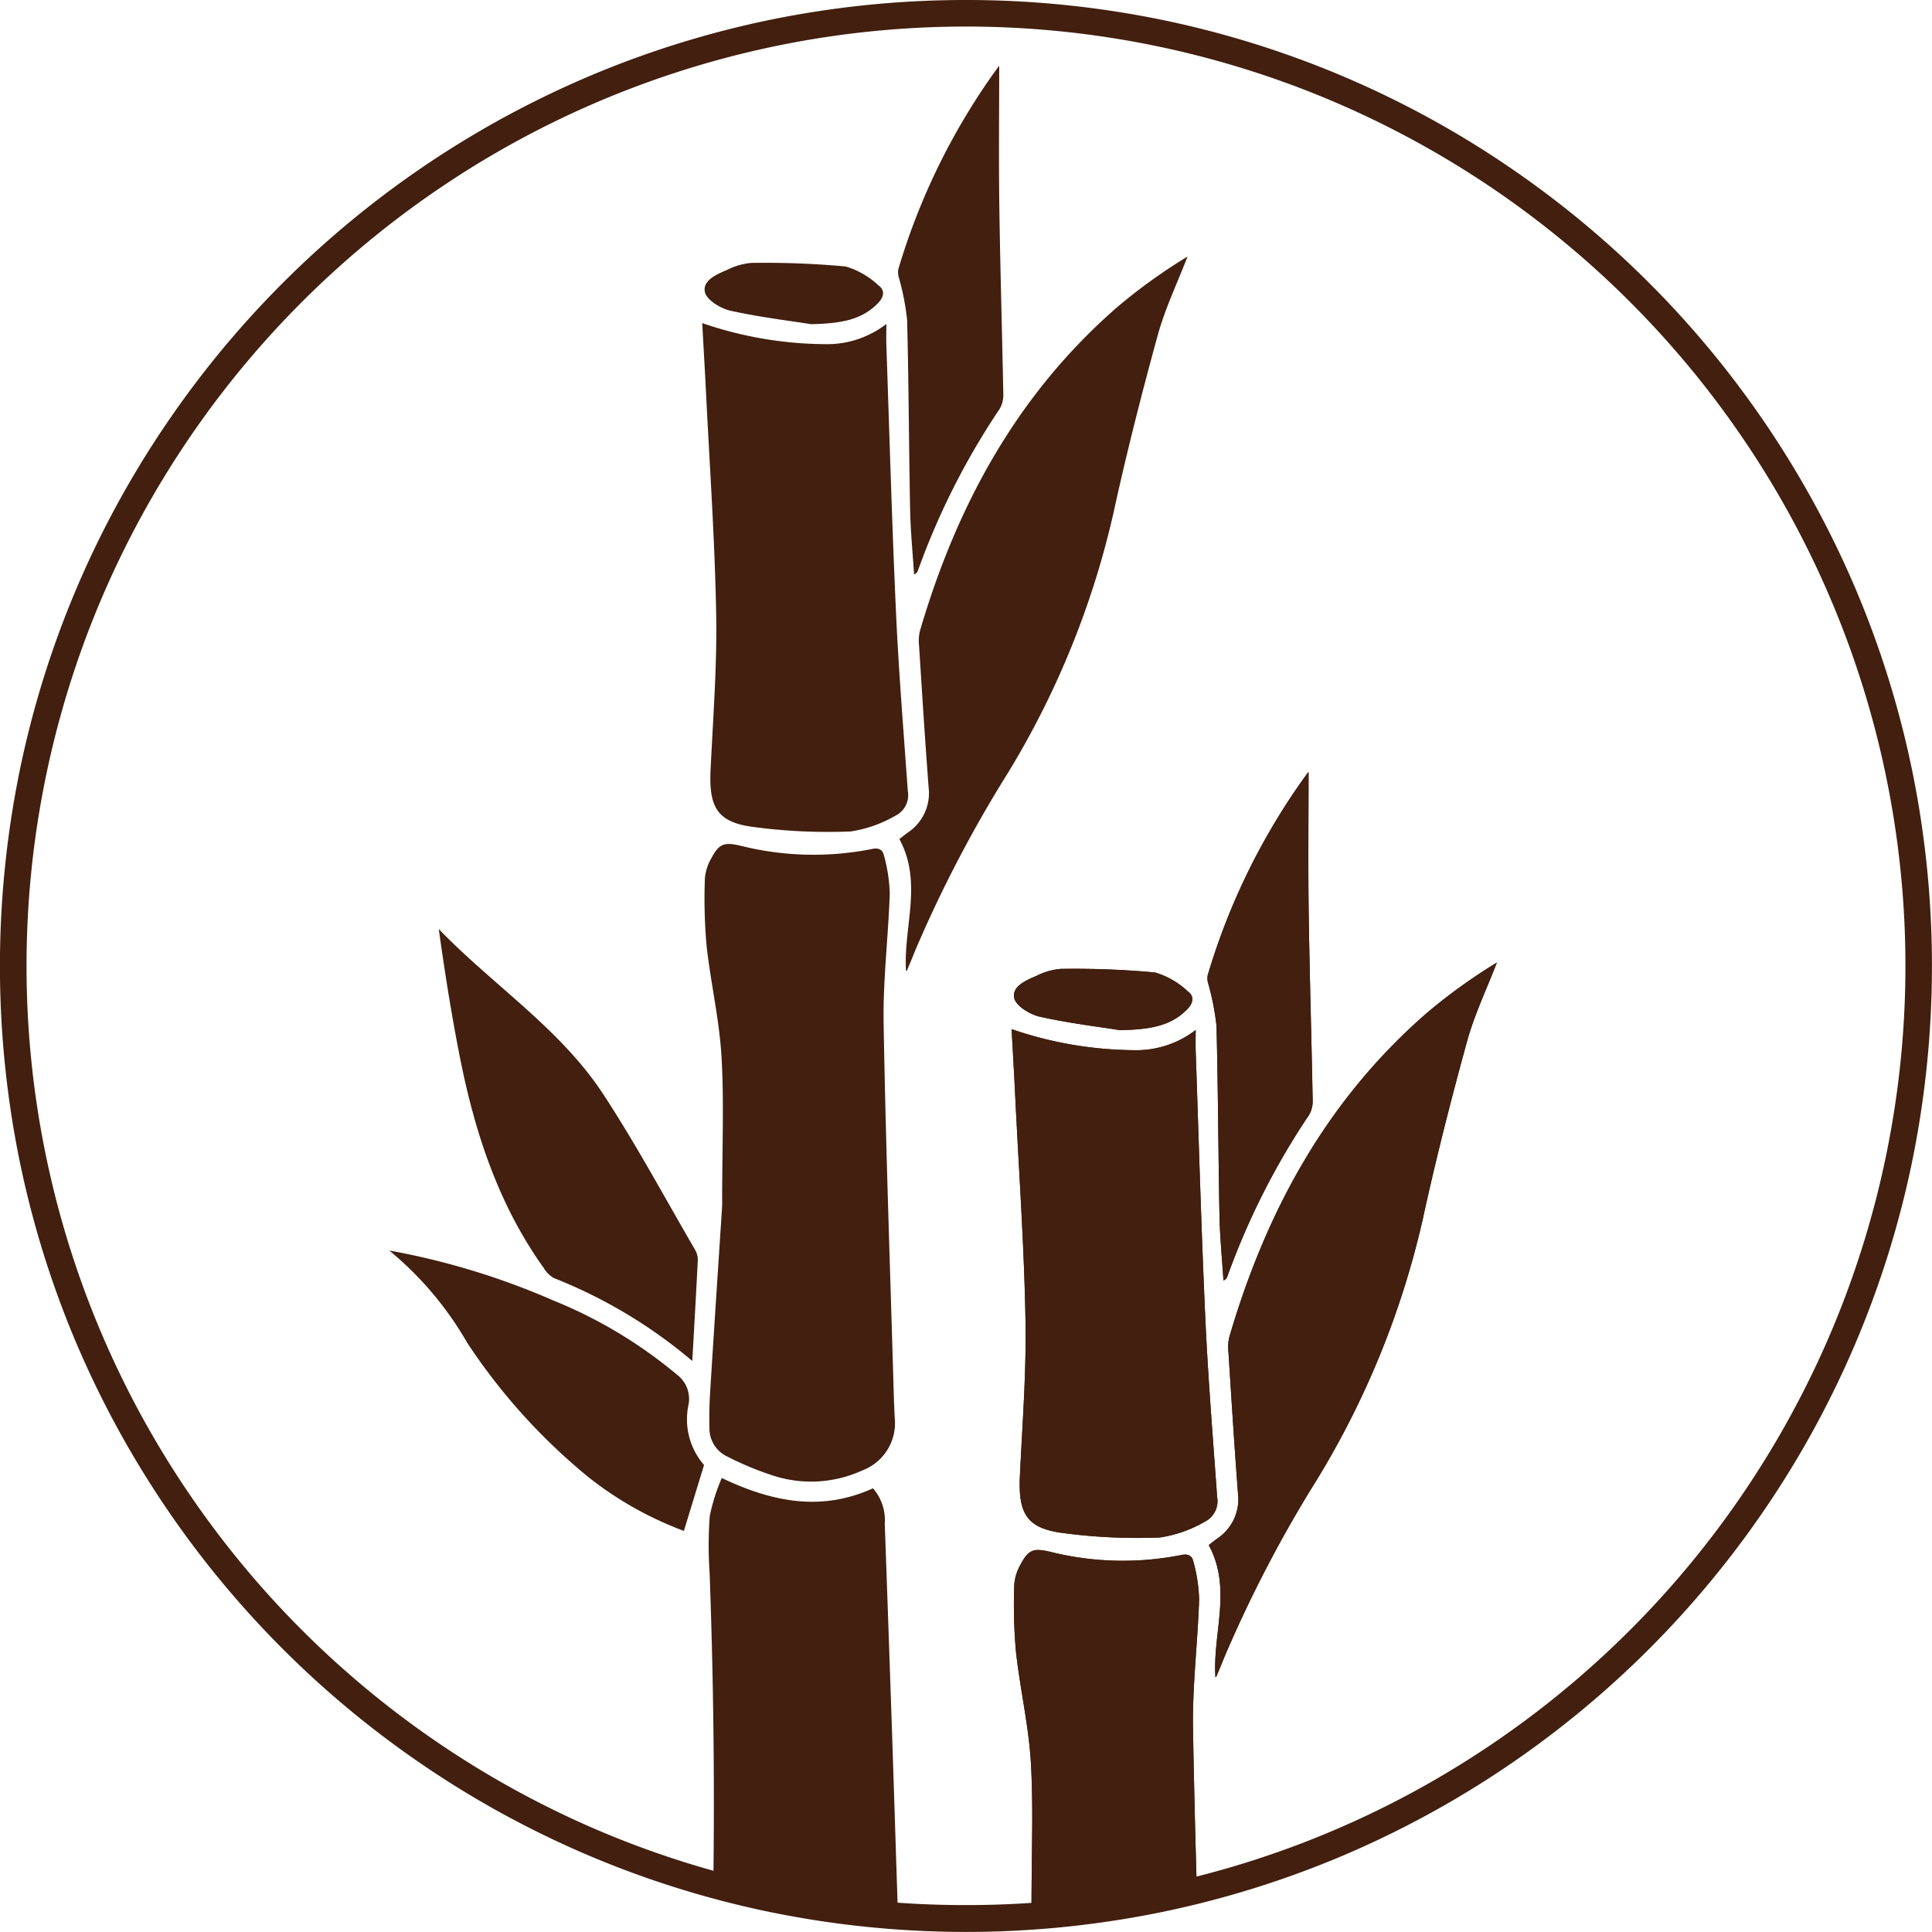
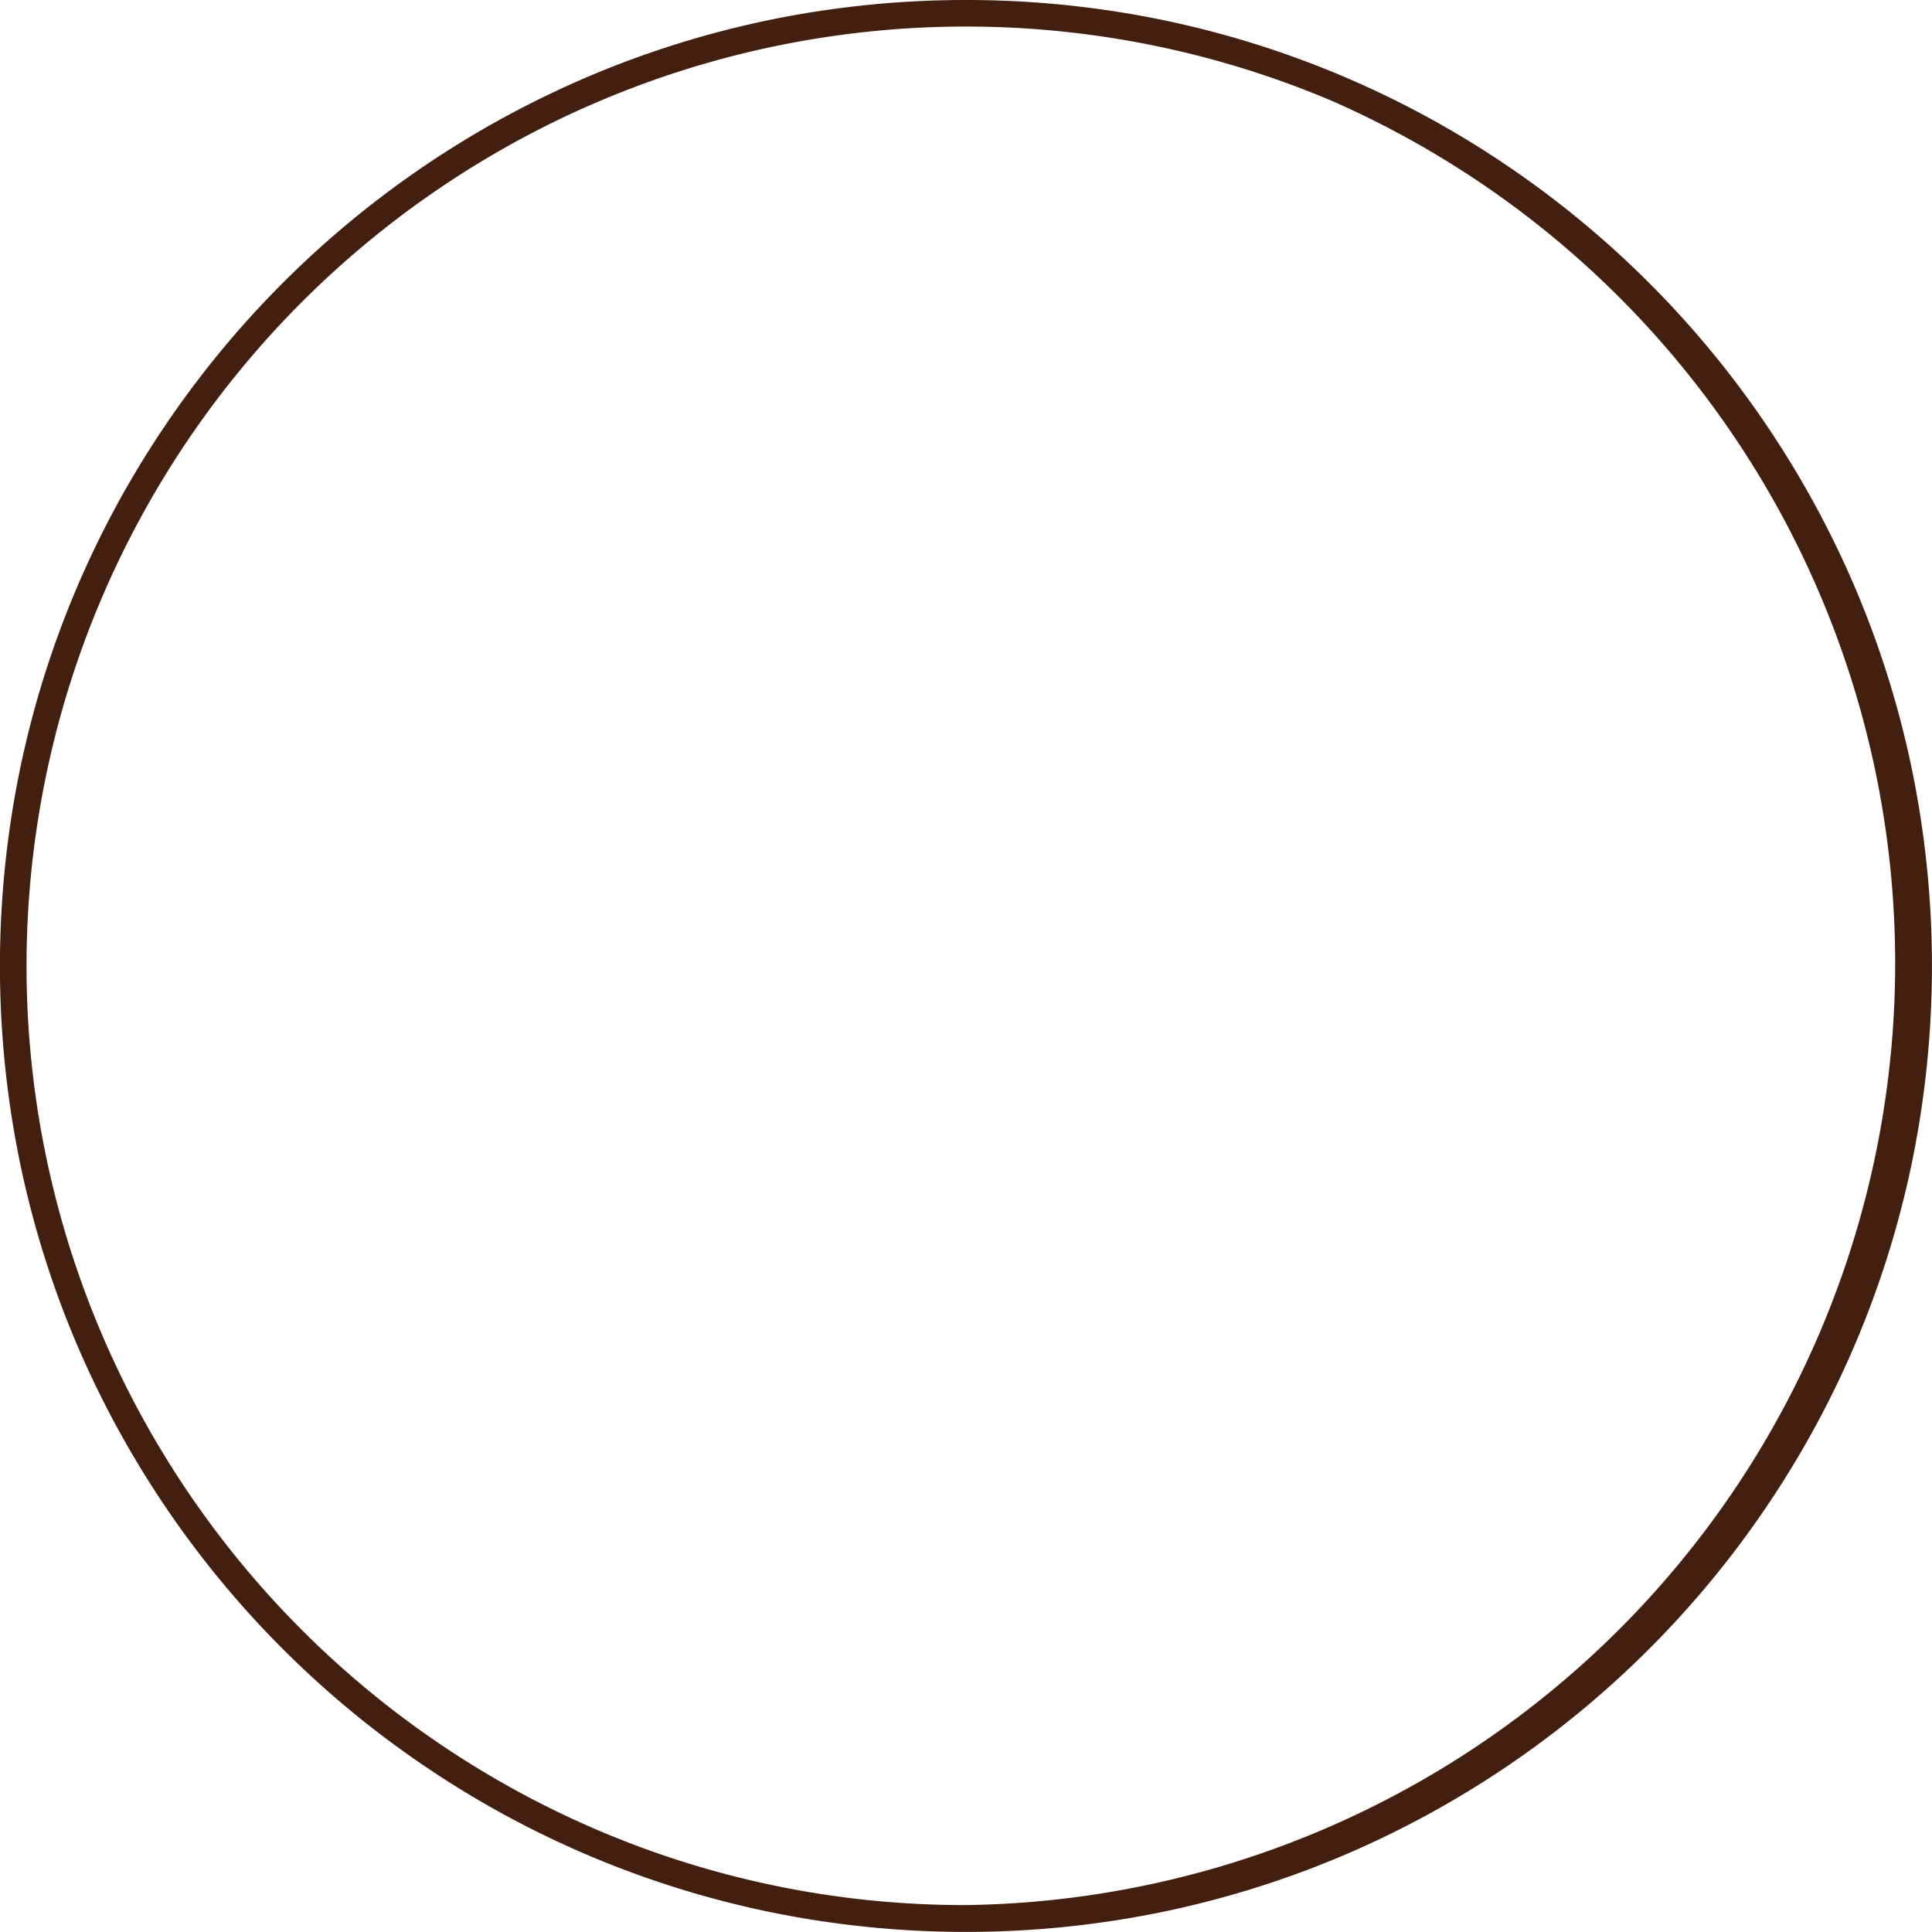
<svg xmlns="http://www.w3.org/2000/svg" viewBox="0 0 157.893 157.892" height="157.892" width="157.893">
  <defs>
    <clipPath id="clip-path">
-       <circle stroke-width="2.2" stroke-miterlimit="10" stroke="#421f0e" fill="none" transform="translate(570.183 312.35)" r="77.846" cy="77.846" cx="77.846" data-name="Ellipse 62" id="Ellipse_62" />
-     </clipPath>
+       </clipPath>
  </defs>
  <g transform="translate(-569.084 -311.25)" data-name="Group 486" id="Group_486">
    <g data-name="Group 485" id="Group_485">
      <g clip-path="url(#clip-path)" data-name="Group 484" id="Group_484">
        <g data-name="Group 483" id="Group_483">
          <g data-name="Group 481" id="Group_481">
            <path fill="#421f0e" d="M628.07,432.041a16.048,16.048,0,0,0-.981,3.1,32.58,32.58,0,0,0-.016,4.56q.715,19.241-.026,38.48c-.09,2.36.538,3.38,2.741,4.288a12.251,12.251,0,0,0,10.741-.573,3.881,3.881,0,0,0,2.326-4.058c-.358-8.346-.589-16.7-.871-25.047q-.286-8.5-.593-17a3.963,3.963,0,0,0-.961-2.909C636.228,434.791,632.24,434.024,628.07,432.041Zm.029-22.2c-.27,4.152-.627,9.544-.965,14.937-.066,1.057-.1,2.12-.072,3.177a2.536,2.536,0,0,0,1.457,2.33,25.31,25.31,0,0,0,3.746,1.557,10.046,10.046,0,0,0,7.282-.417,4.123,4.123,0,0,0,2.663-4.243c-.041-.728-.067-1.457-.088-2.186-.289-10.041-.651-20.081-.823-30.125-.061-3.537.389-7.08.5-10.624a13.13,13.13,0,0,0-.477-3.1c-.1-.446-.417-.633-.984-.511a24.492,24.492,0,0,1-10.744-.271c-1.3-.3-1.732-.188-2.368,1.011a3.929,3.929,0,0,0-.535,1.683,44,44,0,0,0,.135,5.45c.331,3.028,1.039,6.026,1.22,9.058C628.266,401.226,628.1,404.913,628.1,409.838Zm-1.624-72.182c.1,1.9.214,3.755.305,5.607.3,6.056.724,12.109.834,18.168.077,4.235-.256,8.48-.458,12.718-.143,3.026.521,4.251,3.335,4.66a46.034,46.034,0,0,0,8.107.389,10.35,10.35,0,0,0,3.686-1.3,1.87,1.87,0,0,0,.992-2c-.345-4.86-.743-9.719-.965-14.586-.333-7.282-.535-14.57-.789-21.855-.018-.534,0-1.07,0-1.733a7.933,7.933,0,0,1-5.087,1.648A31.379,31.379,0,0,1,626.475,337.656ZM643.13,390.6c.01,0,.063,0,.071-.024.229-.547.459-1.093.678-1.644a104.989,104.989,0,0,1,7.588-14.53,70.973,70.973,0,0,0,8.605-21.181c1.063-4.885,2.3-9.738,3.624-14.56.607-2.206,1.615-4.3,2.441-6.446a45.482,45.482,0,0,0-5.682,4.078c-8.21,7.114-13.178,16.234-16.192,26.531a3.5,3.5,0,0,0-.07,1.181c.249,3.872.488,7.745.785,11.613a3.86,3.86,0,0,1-1.713,3.679c-.235.169-.459.355-.68.526C644.514,383.376,642.9,387.036,643.13,390.6Zm-17.468,31.872c.163-2.913.318-5.554.447-8.2a1.614,1.614,0,0,0-.2-.848c-2.481-4.26-4.817-8.616-7.514-12.736-3.517-5.373-9-8.9-13.452-13.51.472,3.412,1.011,6.808,1.668,10.182,1.219,6.26,3.145,12.254,6.909,17.514a2.334,2.334,0,0,0,.814.82A40.45,40.45,0,0,1,625.662,422.476Zm-24.77-9.027A27.482,27.482,0,0,1,607.274,421a48.944,48.944,0,0,0,9.963,11.02,28.69,28.69,0,0,0,7.737,4.343l1.648-5.385a5.692,5.692,0,0,1-1.264-4.949,2.486,2.486,0,0,0-.983-2.462,37.728,37.728,0,0,0-10.1-6.048A60.108,60.108,0,0,0,600.892,413.449Zm49.852-96.8a.713.713,0,0,0-.124.139,54.173,54.173,0,0,0-8.13,16.5,1.654,1.654,0,0,0,.082.747,20.7,20.7,0,0,1,.646,3.355c.134,5.17.143,10.344.246,15.515.035,1.765.211,3.527.323,5.29a.5.5,0,0,0,.317-.317,59.909,59.909,0,0,1,6.665-13.188,2.213,2.213,0,0,0,.31-1.208c-.095-5.106-.252-10.21-.324-15.316C650.7,324.306,650.744,320.442,650.744,316.647Zm-15.394,21.1c2.482-.055,4.176-.352,5.5-1.734.482-.5.572-1.046.023-1.441a6.671,6.671,0,0,0-2.68-1.543,72.441,72.441,0,0,0-7.7-.291,5.362,5.362,0,0,0-1.988.572c-.855.361-2.021.862-1.813,1.811.14.646,1.281,1.342,2.085,1.522C631.158,337.172,633.6,337.462,635.35,337.742Z" data-name="Path 797" id="Path_797" />
          </g>
          <g data-name="Group 482" id="Group_482">
-             <path fill="#421f0e" d="M653.354,489.742a16.053,16.053,0,0,0-.982,3.1,32.423,32.423,0,0,0-.015,4.56q.715,19.242-.027,38.48c-.09,2.36.539,3.38,2.741,4.288a12.251,12.251,0,0,0,10.741-.573,3.881,3.881,0,0,0,2.326-4.058c-.358-8.346-.589-16.7-.871-25.047q-.287-8.5-.593-17a3.963,3.963,0,0,0-.961-2.909C661.512,492.493,657.523,491.725,653.354,489.742Zm.029-22.2c-.27,4.152-.627,9.544-.966,14.937-.066,1.057-.1,2.12-.071,3.178a2.533,2.533,0,0,0,1.456,2.329,25.317,25.317,0,0,0,3.746,1.558,10.056,10.056,0,0,0,7.282-.417,4.123,4.123,0,0,0,2.663-4.243c-.041-.728-.067-1.458-.088-2.187-.289-10.041-.65-20.081-.823-30.125-.061-3.536.389-7.08.5-10.623a13.092,13.092,0,0,0-.477-3.1c-.1-.445-.417-.633-.984-.511a24.5,24.5,0,0,1-10.743-.27c-1.3-.3-1.733-.189-2.369,1.01a3.928,3.928,0,0,0-.535,1.684,43.991,43.991,0,0,0,.135,5.449c.331,3.029,1.039,6.026,1.22,9.059C653.549,458.927,653.383,462.615,653.383,467.539Zm-1.625-72.182c.1,1.9.214,3.755.3,5.607.3,6.056.724,12.109.834,18.168.077,4.235-.256,8.48-.457,12.718-.144,3.027.521,4.251,3.334,4.66a45.944,45.944,0,0,0,8.107.389,10.337,10.337,0,0,0,3.686-1.3,1.87,1.87,0,0,0,.992-2c-.345-4.86-.743-9.719-.965-14.585-.333-7.282-.535-14.57-.788-21.856-.019-.534,0-1.07,0-1.733a7.939,7.939,0,0,1-5.086,1.649A31.381,31.381,0,0,1,651.758,395.357ZM668.414,448.3c.01,0,.062,0,.07-.023.229-.547.459-1.094.678-1.645a104.986,104.986,0,0,1,7.588-14.529,70.984,70.984,0,0,0,8.6-21.181c1.063-4.886,2.3-9.739,3.625-14.561.606-2.2,1.614-4.3,2.44-6.446A45.563,45.563,0,0,0,685.738,394c-8.21,7.115-13.178,16.234-16.191,26.531a3.479,3.479,0,0,0-.071,1.181c.25,3.872.488,7.745.785,11.614A3.856,3.856,0,0,1,668.548,437c-.235.17-.459.355-.68.526C669.8,441.078,668.178,444.737,668.414,448.3Zm7.613-73.956a.718.718,0,0,0-.124.138,54.184,54.184,0,0,0-8.13,16.5,1.667,1.667,0,0,0,.082.747,20.729,20.729,0,0,1,.647,3.356c.133,5.17.143,10.343.245,15.514.035,1.765.212,3.527.324,5.291a.509.509,0,0,0,.316-.318,59.972,59.972,0,0,1,6.665-13.188,2.2,2.2,0,0,0,.31-1.208c-.094-5.105-.251-10.21-.324-15.315C675.984,382.007,676.027,378.143,676.027,374.349Zm-15.393,21.094c2.482-.054,4.175-.352,5.5-1.734.481-.5.571-1.046.022-1.441a6.668,6.668,0,0,0-2.68-1.542,72.176,72.176,0,0,0-7.7-.292,5.406,5.406,0,0,0-1.989.572c-.855.361-2.021.863-1.813,1.812.141.645,1.281,1.341,2.085,1.521C656.441,394.873,658.879,395.163,660.634,395.443Z" data-name="Path 798" id="Path_798" />
            <path fill="#421f0e" d="M653.354,489.742c4.169,1.983,8.158,2.751,12.359.848a3.963,3.963,0,0,1,.961,2.909q.32,8.5.593,17c.282,8.349.513,16.7.871,25.047a3.881,3.881,0,0,1-2.326,4.058,12.251,12.251,0,0,1-10.741.573c-2.2-.908-2.831-1.928-2.741-4.288q.732-19.239.027-38.48a32.423,32.423,0,0,1,.015-4.56A16.053,16.053,0,0,1,653.354,489.742Z" data-name="Path 799" id="Path_799" />
            <path fill="#421f0e" d="M653.383,467.539c0-4.924.166-8.612-.052-12.276-.181-3.033-.889-6.03-1.22-9.059a43.991,43.991,0,0,1-.135-5.449,3.928,3.928,0,0,1,.535-1.684c.636-1.2,1.065-1.309,2.369-1.01a24.5,24.5,0,0,0,10.743.27c.567-.122.888.066.984.511a13.092,13.092,0,0,1,.477,3.1c-.113,3.543-.563,7.087-.5,10.623.173,10.044.534,20.084.823,30.125.021.729.047,1.459.088,2.187a4.123,4.123,0,0,1-2.663,4.243,10.056,10.056,0,0,1-7.282.417,25.317,25.317,0,0,1-3.746-1.558,2.533,2.533,0,0,1-1.456-2.329c-.034-1.058.005-2.121.071-3.178C652.756,477.083,653.113,471.691,653.383,467.539Z" data-name="Path 800" id="Path_800" />
-             <path fill="#421f0e" d="M651.758,395.357a31.381,31.381,0,0,0,9.959,1.717,7.939,7.939,0,0,0,5.086-1.649c0,.663-.016,1.2,0,1.733.253,7.286.455,14.574.788,21.856.222,4.866.62,9.725.965,14.585a1.87,1.87,0,0,1-.992,2,10.337,10.337,0,0,1-3.686,1.3,45.944,45.944,0,0,1-8.107-.389c-2.813-.409-3.478-1.633-3.334-4.66.2-4.238.534-8.483.457-12.718-.11-6.059-.537-12.112-.834-18.168C651.972,399.112,651.862,397.261,651.758,395.357Z" data-name="Path 801" id="Path_801" />
-             <path fill="#421f0e" d="M668.414,448.3c-.236-3.568,1.383-7.227-.546-10.777.221-.171.445-.356.68-.526a3.856,3.856,0,0,0,1.713-3.678c-.3-3.869-.535-7.742-.785-11.614a3.479,3.479,0,0,1,.071-1.181c3.013-10.3,7.981-19.416,16.191-26.531a45.563,45.563,0,0,1,5.682-4.078c-.826,2.145-1.834,4.241-2.44,6.446-1.326,4.822-2.562,9.675-3.625,14.561a70.984,70.984,0,0,1-8.6,21.181,104.986,104.986,0,0,0-7.588,14.529c-.219.551-.449,1.1-.678,1.645C668.476,448.3,668.424,448.3,668.414,448.3Z" data-name="Path 802" id="Path_802" />
-             <path fill="#421f0e" d="M676.027,374.349c0,3.794-.043,7.658.011,11.521.073,5.105.23,10.21.324,15.315a2.2,2.2,0,0,1-.31,1.208,59.972,59.972,0,0,0-6.665,13.188.509.509,0,0,1-.316.318c-.112-1.764-.289-3.526-.324-5.291-.1-5.171-.112-10.344-.245-15.514a20.729,20.729,0,0,0-.647-3.356,1.667,1.667,0,0,1-.082-.747,54.184,54.184,0,0,1,8.13-16.5A.718.718,0,0,1,676.027,374.349Z" data-name="Path 803" id="Path_803" />
            <path fill="#421f0e" d="M660.634,395.443c-1.755-.28-4.193-.57-6.577-1.1-.8-.18-1.944-.876-2.085-1.521-.208-.949.958-1.451,1.813-1.812a5.406,5.406,0,0,1,1.989-.572,72.176,72.176,0,0,1,7.7.292,6.668,6.668,0,0,1,2.68,1.542c.549.395.459.939-.022,1.441C664.809,395.091,663.116,395.389,660.634,395.443Z" data-name="Path 804" id="Path_804" />
          </g>
        </g>
      </g>
-       <path fill="#421f0e" transform="translate(570.183 312.35)" d="M77.846-1.1A79.524,79.524,0,0,1,93.755.5a78.519,78.519,0,0,1,28.231,11.88,79.173,79.173,0,0,1,28.6,34.733,78.557,78.557,0,0,1,4.6,14.821,79.7,79.7,0,0,1,0,31.818,78.52,78.52,0,0,1-11.88,28.231,79.173,79.173,0,0,1-34.733,28.6,78.557,78.557,0,0,1-14.821,4.6,79.7,79.7,0,0,1-31.818,0,78.52,78.52,0,0,1-28.231-11.88A79.173,79.173,0,0,1,5.1,108.576,78.557,78.557,0,0,1,.5,93.755a79.705,79.705,0,0,1,0-31.818,78.519,78.519,0,0,1,11.88-28.231A79.174,79.174,0,0,1,47.116,5.1,78.557,78.557,0,0,1,61.937.5,79.524,79.524,0,0,1,77.846-1.1Zm0,155.692a76.383,76.383,0,0,0,42.909-13.106,76.973,76.973,0,0,0,27.807-33.767,76.644,76.644,0,0,0-7.076-72.781A76.973,76.973,0,0,0,107.719,7.131a76.644,76.644,0,0,0-72.781,7.076A76.973,76.973,0,0,0,7.131,47.973a76.644,76.644,0,0,0,7.076,72.782,76.974,76.974,0,0,0,33.767,27.807A76.265,76.265,0,0,0,77.846,154.592Z" data-name="Ellipse 63" id="Ellipse_63" />
+       <path fill="#421f0e" transform="translate(570.183 312.35)" d="M77.846-1.1A79.524,79.524,0,0,1,93.755.5a78.519,78.519,0,0,1,28.231,11.88,79.173,79.173,0,0,1,28.6,34.733,78.557,78.557,0,0,1,4.6,14.821,79.7,79.7,0,0,1,0,31.818,78.52,78.52,0,0,1-11.88,28.231,79.173,79.173,0,0,1-34.733,28.6,78.557,78.557,0,0,1-14.821,4.6,79.7,79.7,0,0,1-31.818,0,78.52,78.52,0,0,1-28.231-11.88A79.173,79.173,0,0,1,5.1,108.576,78.557,78.557,0,0,1,.5,93.755a79.705,79.705,0,0,1,0-31.818,78.519,78.519,0,0,1,11.88-28.231A79.174,79.174,0,0,1,47.116,5.1,78.557,78.557,0,0,1,61.937.5,79.524,79.524,0,0,1,77.846-1.1Zm0,155.692A76.973,76.973,0,0,0,107.719,7.131a76.644,76.644,0,0,0-72.781,7.076A76.973,76.973,0,0,0,7.131,47.973a76.644,76.644,0,0,0,7.076,72.782,76.974,76.974,0,0,0,33.767,27.807A76.265,76.265,0,0,0,77.846,154.592Z" data-name="Ellipse 63" id="Ellipse_63" />
    </g>
  </g>
</svg>